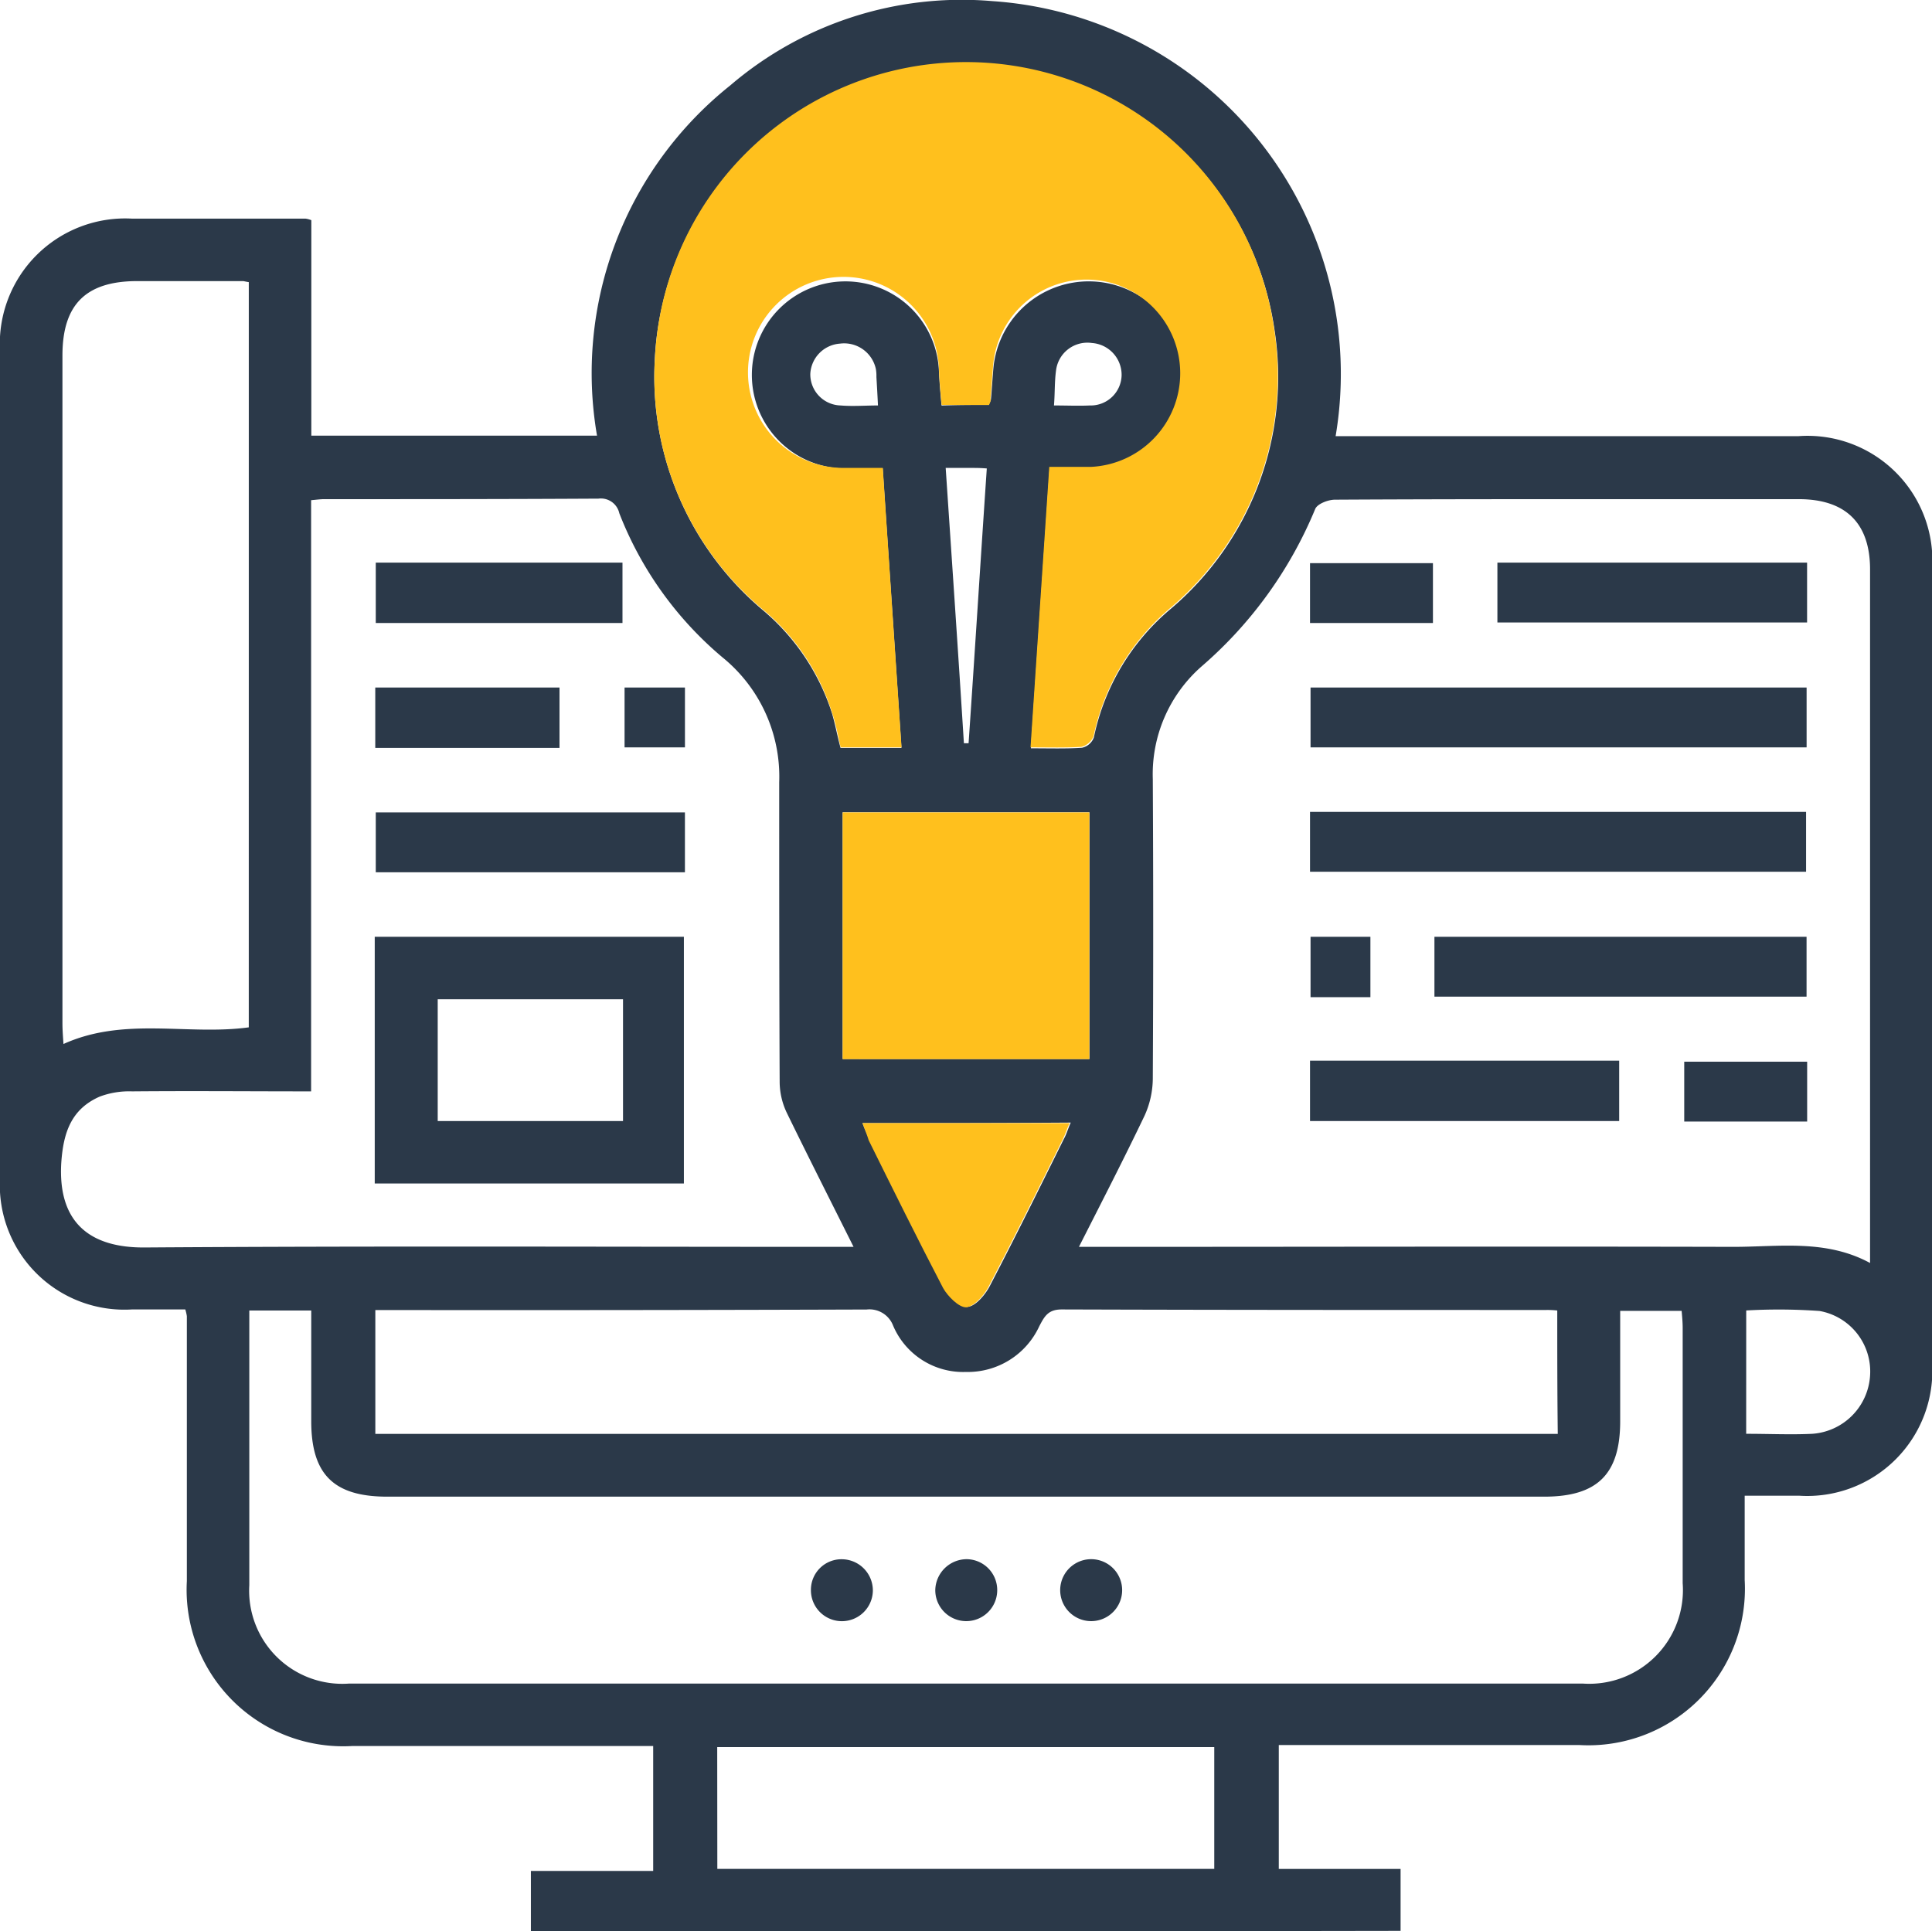
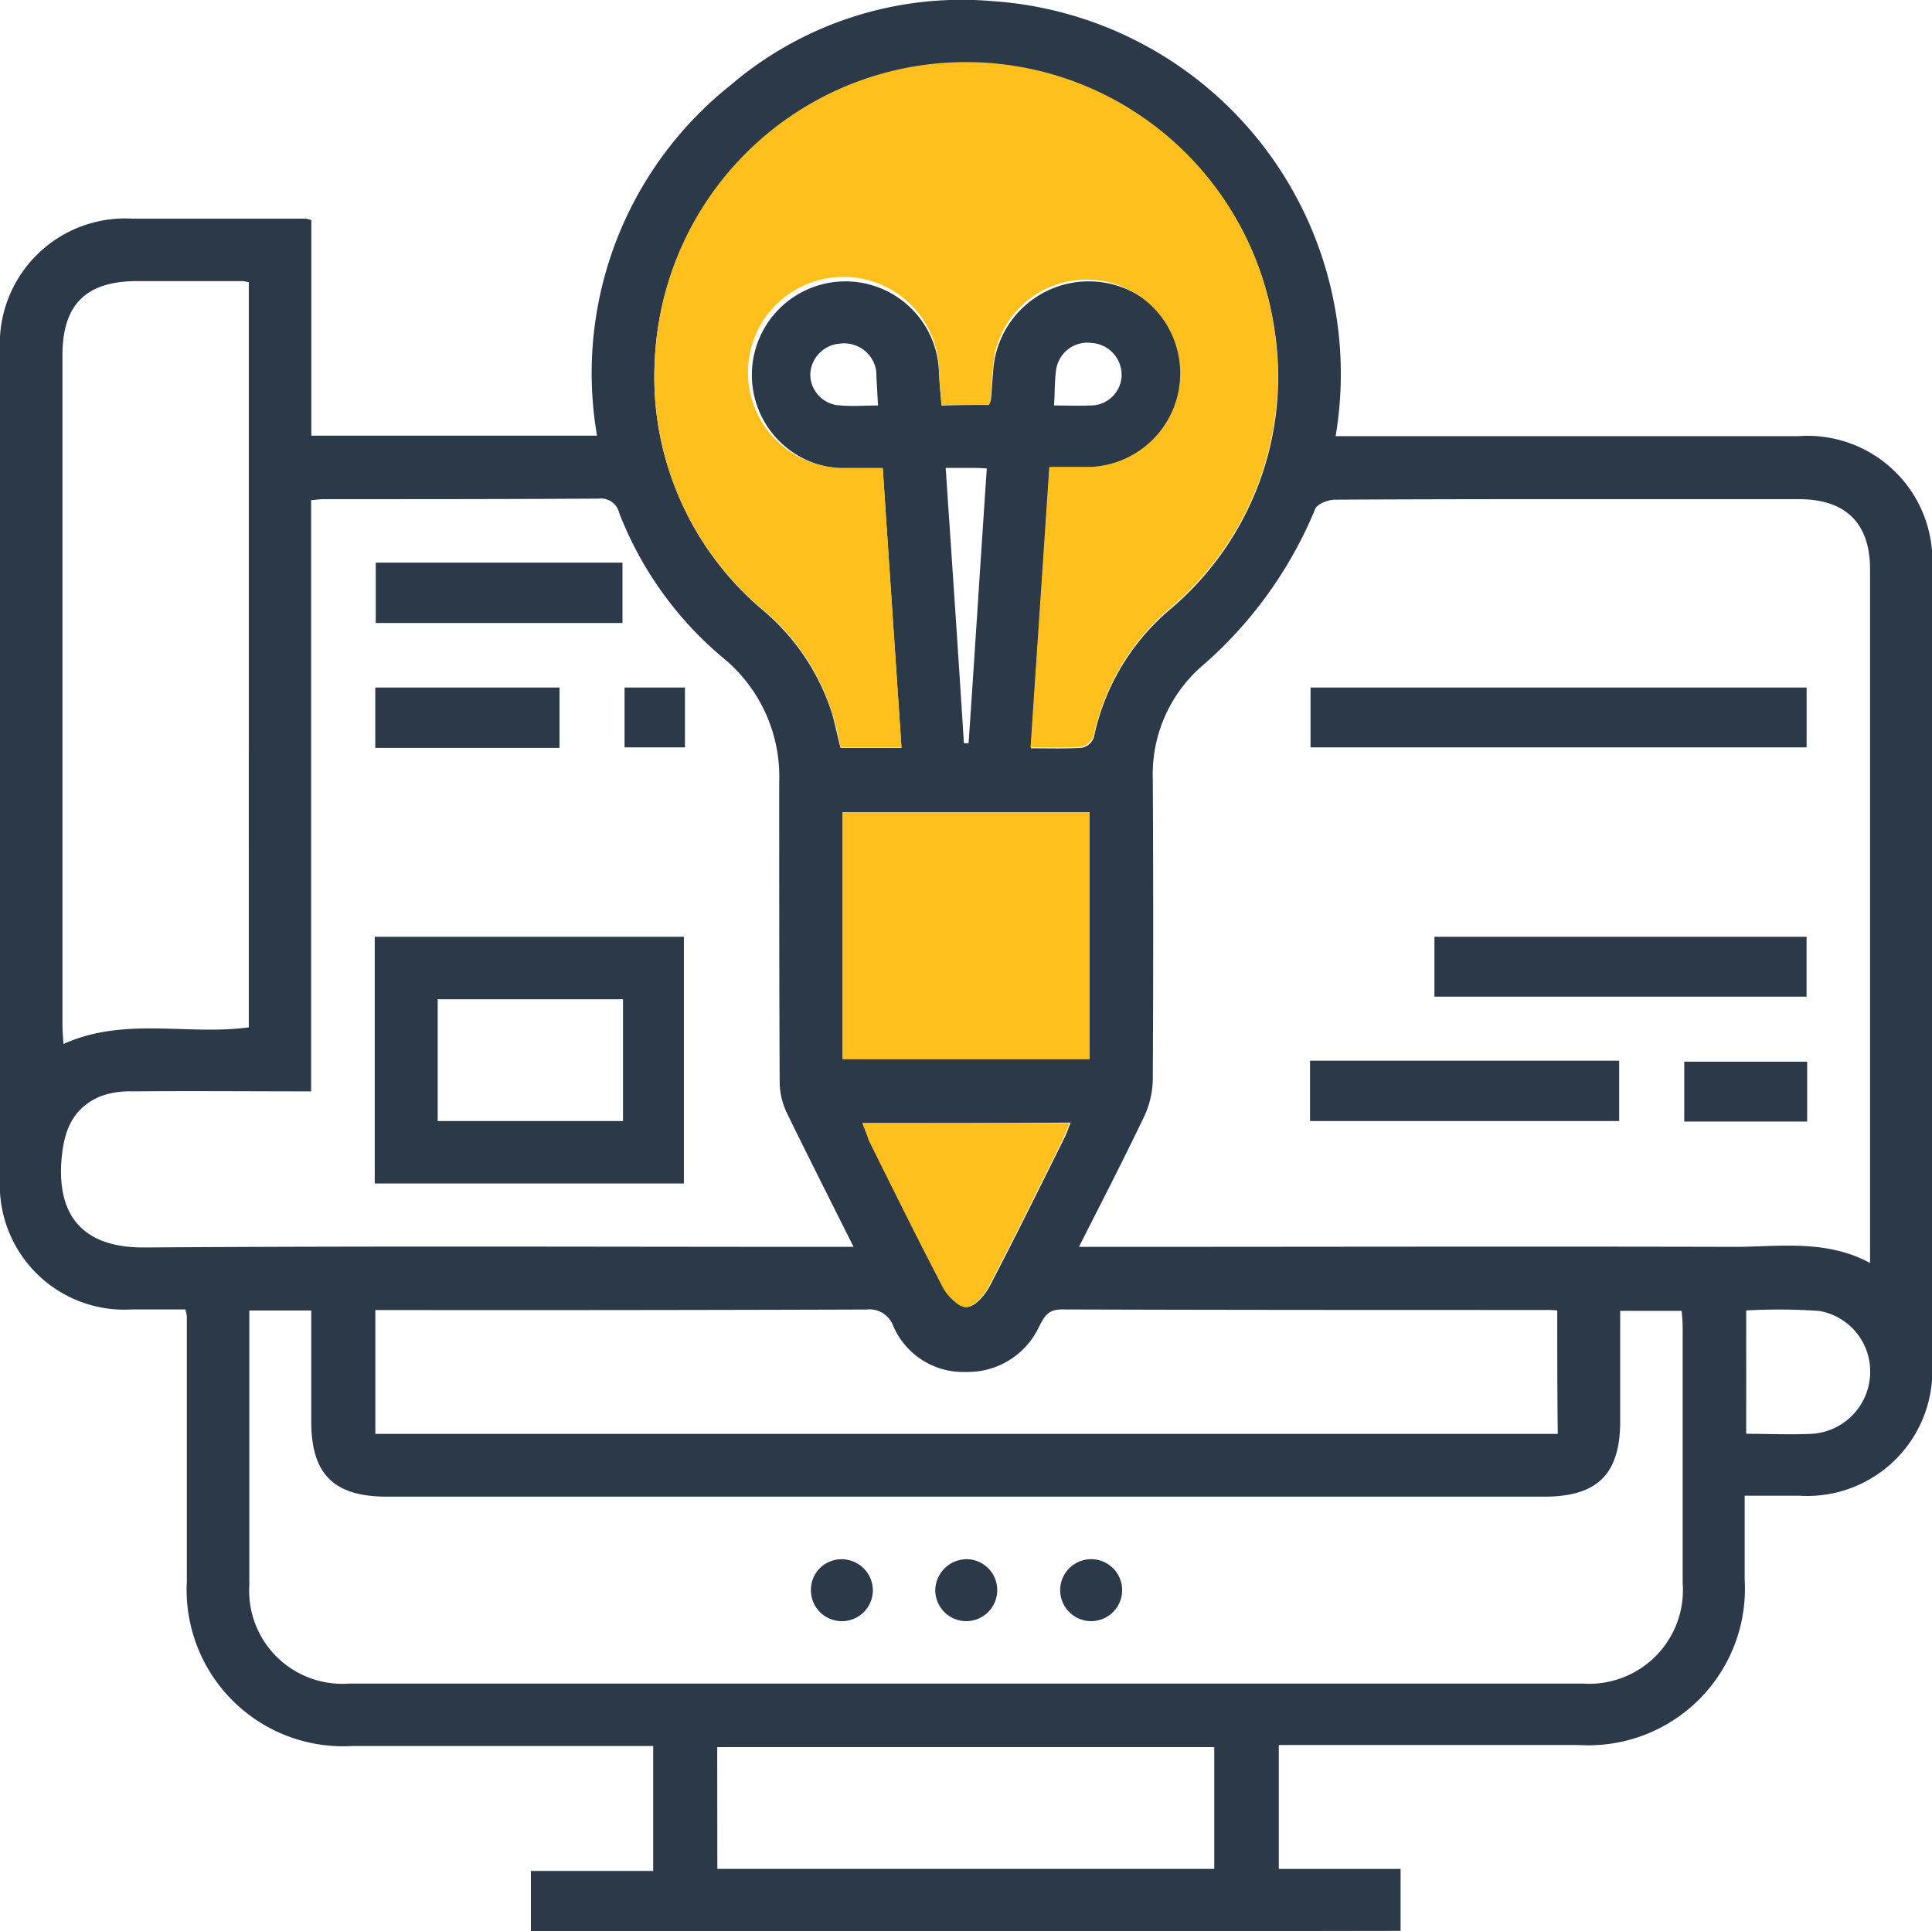
<svg xmlns="http://www.w3.org/2000/svg" width="88.021" height="88" viewBox="0 0 88.021 88">
  <g id="product-design" transform="translate(0 0.113)">
    <path id="Path_1091" data-name="Path 1091" d="M24.187,87.887V85.136h5.572V79.445H16.03a7.132,7.132,0,0,1-7.517-7.517V59.859a2.056,2.056,0,0,0-.071-.308H6.023A5.675,5.675,0,0,1,0,53.575v-37.7A5.713,5.713,0,0,1,6.023,9.849h7.9a1.079,1.079,0,0,1,.261.071v9.817H27.2a16.764,16.764,0,0,1,6.07-15.958A16.209,16.209,0,0,1,45.2-.063a17.027,17.027,0,0,1,15.65,19.824h21.08a5.69,5.69,0,0,1,6.094,6.094V61.969a5.7,5.7,0,0,1-6.047,6.07h-2.49v3.841A7.132,7.132,0,0,1,71.967,79.4H58.261v5.644H63.81v2.822Q44.07,87.9,24.187,87.887ZM49.156,56.7h1.162c9.556,0,19.112-.024,28.668,0,2.063,0,4.2-.356,6.213.735V25.831c0-2.11-1.114-3.2-3.249-3.2H73.6c-4.268,0-8.513,0-12.781.024-.308,0-.806.19-.9.427a19.115,19.115,0,0,1-5.193,7.185,6.535,6.535,0,0,0-2.205,5.122q.036,6.829,0,13.658a4.152,4.152,0,0,1-.379,1.684C51.2,52.7,50.2,54.642,49.156,56.7ZM11.358,59.6v12.52A4.244,4.244,0,0,0,15.887,76.6H72.133a4.27,4.27,0,0,0,4.529-4.576V60.4c0-.261-.024-.522-.047-.783h-2.8v5.027c0,2.419-1.043,3.438-3.462,3.438H17.642c-2.442,0-3.462-1.02-3.462-3.438V59.6ZM38.888,56.7c-1.067-2.134-2.063-4.1-3.035-6.094a3.3,3.3,0,0,1-.332-1.423C35.5,44.635,35.5,40.082,35.5,35.53a7,7,0,0,0-2.585-5.691,16.276,16.276,0,0,1-4.7-6.568.859.859,0,0,0-.948-.664c-4.173.024-8.347.024-12.5.024-.166,0-.332.024-.593.047V49.615c-2.774,0-5.454-.024-8.157,0a3.83,3.83,0,0,0-1.47.237c-1.3.569-1.66,1.636-1.755,3.011-.166,2.751,1.328,3.889,3.818,3.865C17,56.657,27.364,56.7,37.75,56.7Zm6.165-38.367c.047-.142.095-.19.095-.261.047-.5.071-1,.119-1.494a4.364,4.364,0,0,1,8.7.474,4.268,4.268,0,0,1-4.245,4.15c-.617.024-1.233,0-1.9,0-.285,4.292-.569,8.489-.854,12.781.854,0,1.589.024,2.324-.024a.743.743,0,0,0,.545-.474,10.39,10.39,0,0,1,3.533-5.881,13.862,13.862,0,0,0,4.7-12.662A14.2,14.2,0,0,0,29.83,16.3a13.906,13.906,0,0,0,4.861,11.335,10.208,10.208,0,0,1,3.225,4.79c.142.5.237,1.02.379,1.541H41.07c-.285-4.245-.569-8.442-.854-12.734H38.39A4.263,4.263,0,1,1,42.777,16.8c.024.522.071,1.043.119,1.565C43.678,18.338,44.366,18.338,45.054,18.338ZM70.948,59.6a4.036,4.036,0,0,0-.5-.024c-7.351,0-14.725,0-22.076-.024-.617,0-.783.308-1.02.759A3.586,3.586,0,0,1,44.01,62.4a3.468,3.468,0,0,1-3.32-2.11,1.154,1.154,0,0,0-1.209-.735q-10.777.036-21.555.024H17.1v5.644H70.971C70.948,63.321,70.948,61.495,70.948,59.6ZM11.335,12.742c-.166-.024-.213-.047-.285-.047H6.26c-2.348,0-3.415,1.067-3.415,3.391V46.508c0,.308.024.617.047.949,2.774-1.257,5.667-.379,8.442-.759C11.335,35.364,11.335,24.077,11.335,12.742Zm38.3,35.4V36.9H38.39v11.24Zm-16.954,36.9H55.321V79.493H32.676Zm6.616-33.98a5.984,5.984,0,0,0,.332.759c1.114,2.253,2.229,4.505,3.391,6.734.213.379.688.877,1.043.877s.806-.522,1.02-.925c1.162-2.229,2.276-4.482,3.391-6.734.119-.213.19-.474.308-.735C45.552,51.061,42.469,51.061,39.292,51.061ZM79.555,65.218c1.067,0,2.039.047,3.011,0A2.834,2.834,0,0,0,85.2,62.562a2.8,2.8,0,0,0-2.3-2.94,26.155,26.155,0,0,0-3.343-.024Zm-36.47-44.01c.285,4.245.569,8.394.83,12.544h.213c.285-4.15.545-8.323.83-12.52-.308-.024-.474-.024-.664-.024ZM40,18.362c-.024-.5-.047-.9-.071-1.3a1.794,1.794,0,0,0-.024-.356,1.478,1.478,0,0,0-1.636-1.162,1.456,1.456,0,0,0-1.352,1.375A1.419,1.419,0,0,0,38.3,18.362C38.865,18.409,39.41,18.362,40,18.362Zm8.015,0c.593,0,1.114.024,1.636,0A1.408,1.408,0,0,0,51.1,16.986a1.454,1.454,0,0,0-1.352-1.47,1.438,1.438,0,0,0-1.636,1.257C48.041,17.295,48.065,17.793,48.018,18.362Z" fill="#2b3949" />
    <path id="Path_1095" data-name="Path 1095" d="M141,27.455h-2.158c-.047-.522-.095-1.043-.119-1.565a4.352,4.352,0,1,0-4.387,4.434h1.826c.285,4.292.569,8.489.854,12.734h-2.774c-.119-.522-.213-1.043-.379-1.541a10.038,10.038,0,0,0-3.225-4.79,13.806,13.806,0,0,1-4.861-11.335,14.187,14.187,0,0,1,28.218-1.375,13.862,13.862,0,0,1-4.7,12.662,10.468,10.468,0,0,0-3.533,5.881.837.837,0,0,1-.545.474c-.735.047-1.47.024-2.324.024.285-4.292.569-8.489.854-12.781h1.9a4.269,4.269,0,1,0-4.458-4.624c-.047.5-.071,1-.119,1.494C141.09,27.266,141.066,27.313,141,27.455Z" transform="translate(-95.942 -9.117)" fill="#ffc01d" />
    <path id="Path_1098" data-name="Path 1098" d="M173.14,167.24H161.9V156h11.24Q173.14,161.549,173.14,167.24Z" transform="translate(-123.51 -119.095)" fill="#ffc01d" />
    <path id="Path_1100" data-name="Path 1100" d="M165.7,215.7h9.438c-.119.261-.19.5-.308.735-1.114,2.253-2.229,4.505-3.391,6.734-.213.4-.664.9-1.02.925-.332,0-.83-.5-1.043-.877-1.162-2.229-2.276-4.482-3.391-6.734C165.913,216.245,165.819,216.008,165.7,215.7Z" transform="translate(-126.408 -164.639)" fill="#ffc01d" />
-     <path id="Path_1105" data-name="Path 1105" d="M251.7,158.627V155.9h22.6v2.727Z" transform="translate(-192.016 -119.019)" fill="#2b3949" />
+     <path id="Path_1105" data-name="Path 1105" d="M251.7,158.627V155.9v2.727Z" transform="translate(-192.016 -119.019)" fill="#2b3949" />
    <path id="Path_1106" data-name="Path 1106" d="M274.4,132v2.727H251.8V132Z" transform="translate(-192.092 -100.786)" fill="#2b3949" />
    <path id="Path_1107" data-name="Path 1107" d="M275.6,182.627V179.9h16.954v2.727Z" transform="translate(-210.248 -137.328)" fill="#2b3949" />
-     <path id="Path_1108" data-name="Path 1108" d="M301.809,108v2.727H287.7V108Z" transform="translate(-219.479 -82.477)" fill="#2b3949" />
    <path id="Path_1109" data-name="Path 1109" d="M251.7,206.451V203.7h14.085v2.751Z" transform="translate(-192.016 -155.484)" fill="#2b3949" />
-     <path id="Path_1110" data-name="Path 1110" d="M257.3,108.1v2.727h-5.6V108.1Z" transform="translate(-192.016 -82.553)" fill="#2b3949" />
    <path id="Path_1111" data-name="Path 1111" d="M329.2,203.9v2.727h-5.6V203.9Z" transform="translate(-246.867 -155.637)" fill="#2b3949" />
-     <path id="Path_1112" data-name="Path 1112" d="M254.527,182.651H251.8V179.9h2.727Z" transform="translate(-192.092 -137.328)" fill="#2b3949" />
    <path id="Path_1113" data-name="Path 1113" d="M157.223,299.5a1.422,1.422,0,0,1,1.4,1.423,1.411,1.411,0,0,1-2.822-.024A1.392,1.392,0,0,1,157.223,299.5Z" transform="translate(-118.856 -228.566)" fill="#2b3949" />
    <path id="Path_1114" data-name="Path 1114" d="M182.522,300.923a1.411,1.411,0,0,1-2.822-.024,1.438,1.438,0,0,1,1.423-1.4A1.406,1.406,0,0,1,182.522,300.923Z" transform="translate(-137.089 -228.568)" fill="#2b3949" />
    <path id="Path_1115" data-name="Path 1115" d="M206.52,300.873a1.411,1.411,0,0,1-2.822.071,1.411,1.411,0,0,1,2.822-.071Z" transform="translate(-155.396 -228.566)" fill="#2b3949" />
    <path id="Path_1116" data-name="Path 1116" d="M72,191.14V179.9H86.085v11.24Zm11.311-8.394H74.869v5.549h8.442Z" transform="translate(-54.927 -137.328)" fill="#2b3949" />
-     <path id="Path_1117" data-name="Path 1117" d="M86.285,156v2.727H72.2V156Z" transform="translate(-55.08 -119.095)" fill="#2b3949" />
    <path id="Path_1118" data-name="Path 1118" d="M83.44,110.751H72.2V108H83.44Z" transform="translate(-55.08 -82.477)" fill="#2b3949" />
    <path id="Path_1119" data-name="Path 1119" d="M80.494,134.751H72.1V132h8.394Z" transform="translate(-55.003 -100.786)" fill="#2b3949" />
    <path id="Path_1120" data-name="Path 1120" d="M120,134.727V132h2.751v2.727Z" transform="translate(-91.545 -100.786)" fill="#2b3949" />
  </g>
</svg>